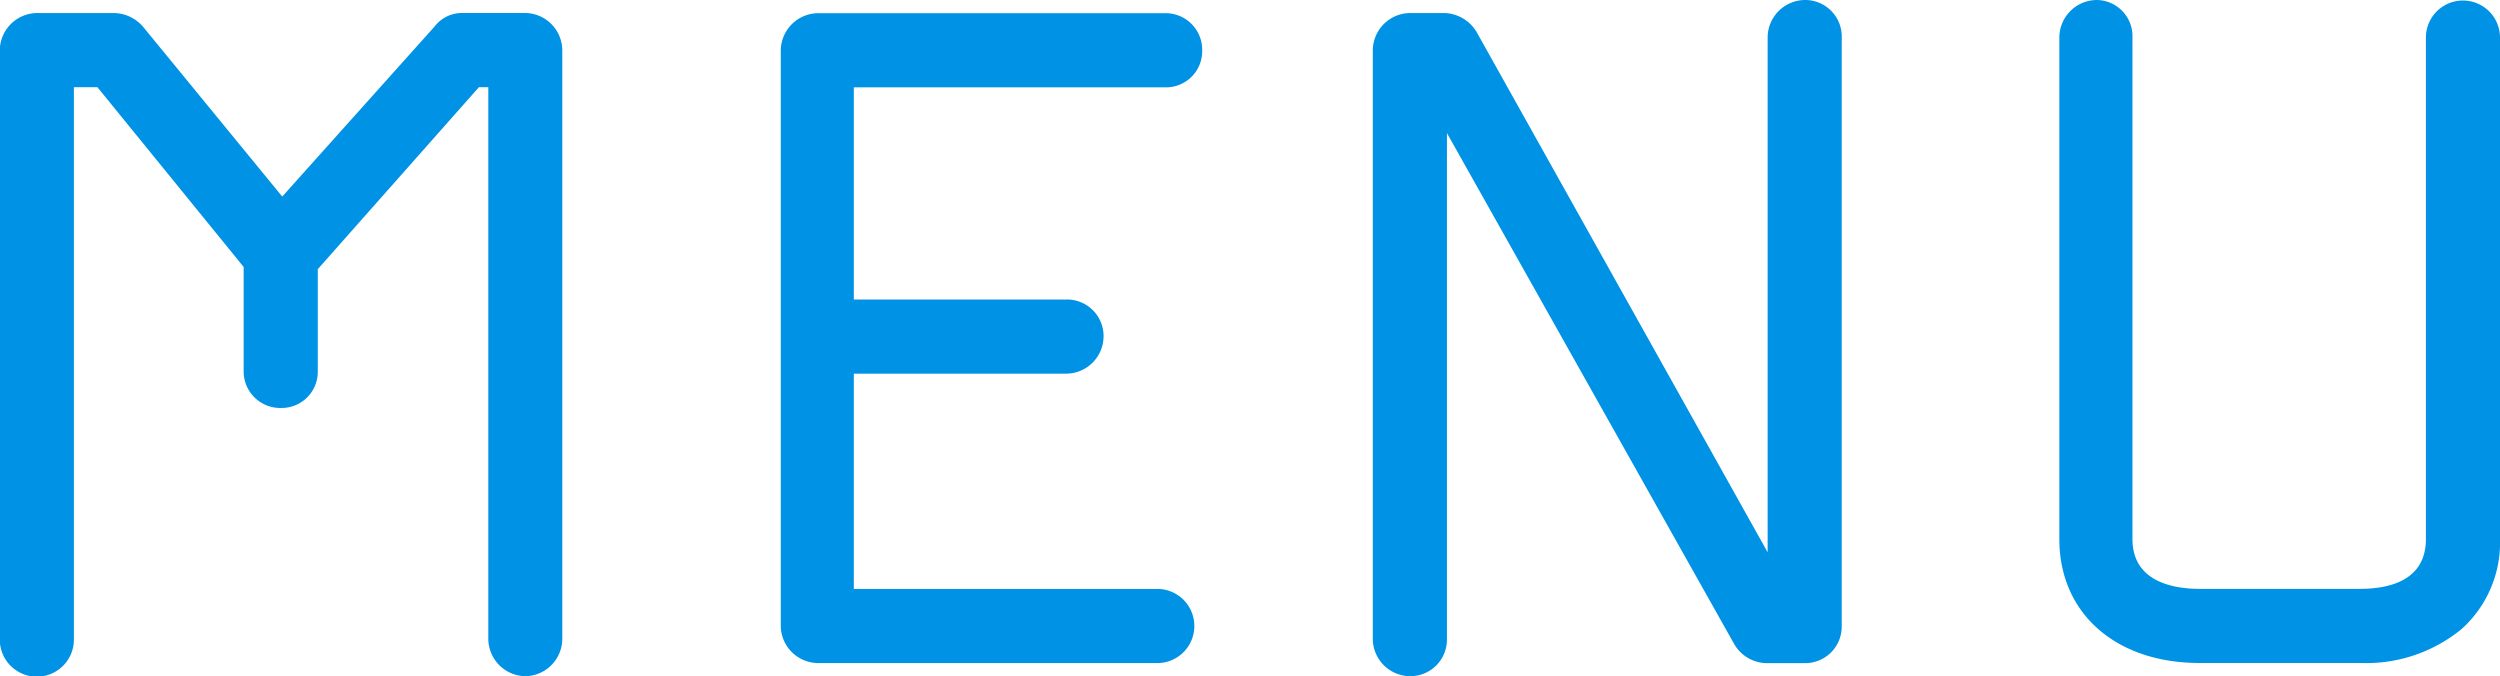
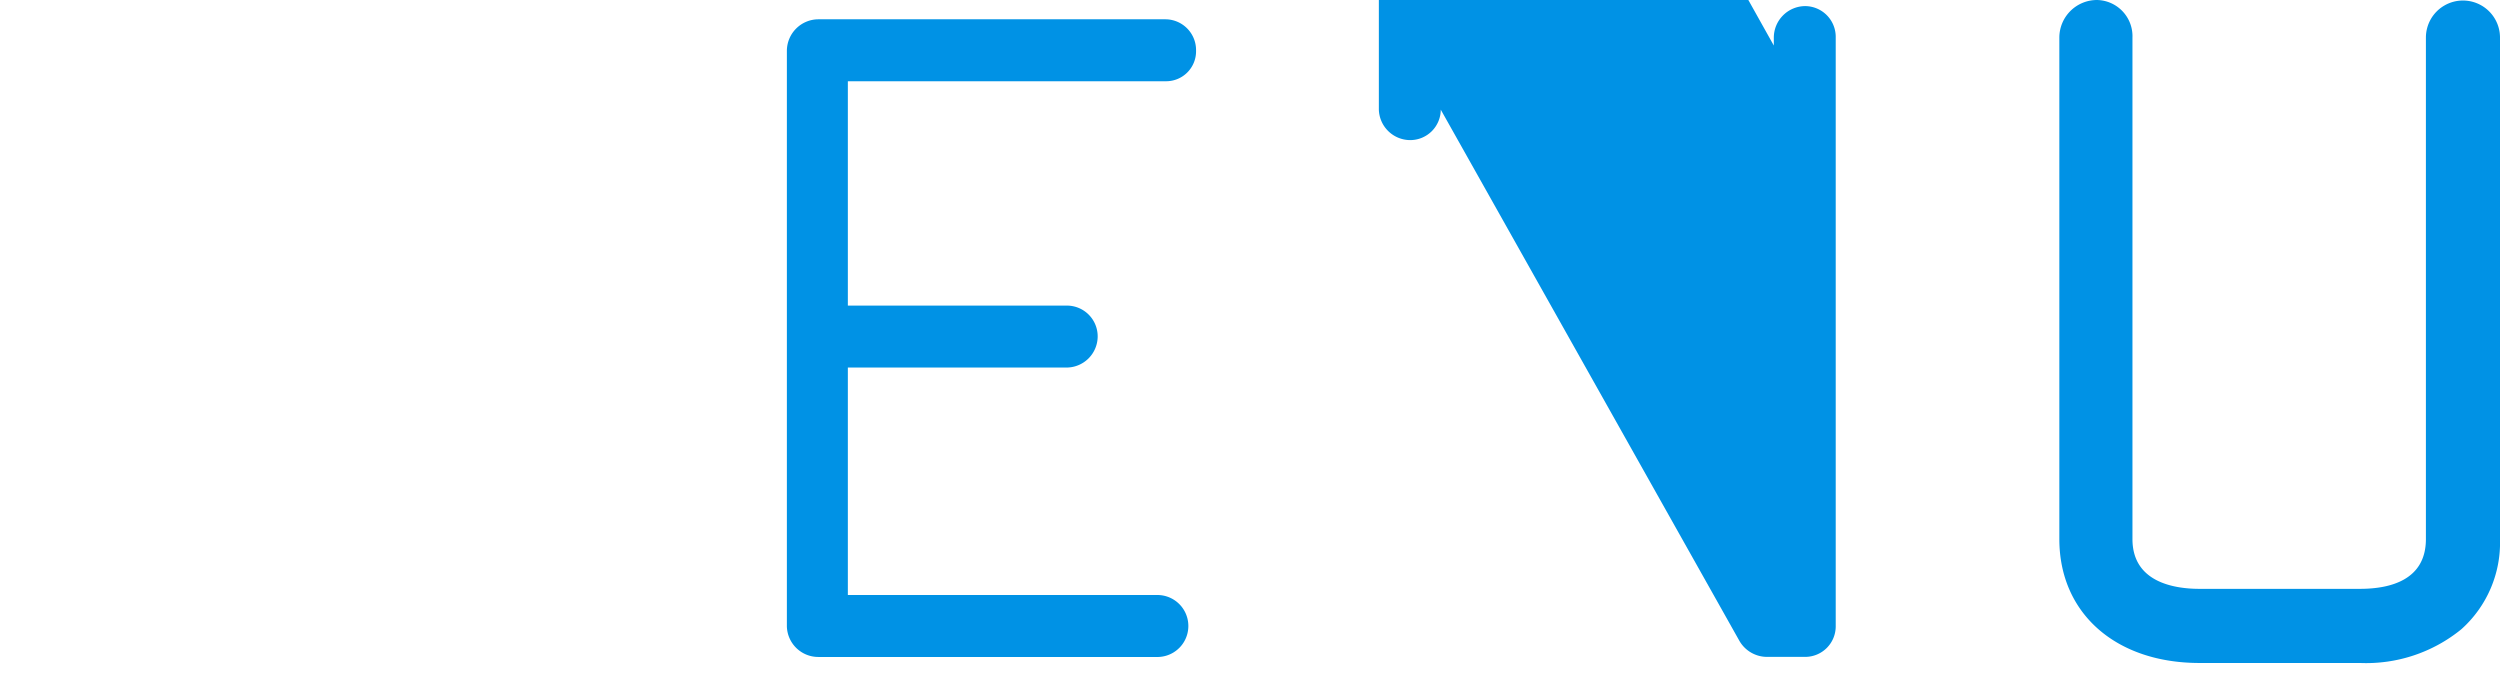
<svg xmlns="http://www.w3.org/2000/svg" width="61.544" height="16.646" viewBox="0 0 61.544 16.646">
  <g id="グループ_27365" data-name="グループ 27365" transform="translate(-366.081 -387.792)">
-     <path id="パス_223" data-name="パス 223" d="M379.028,404.288a.775.775,0,0,1-.776-.75V389.792H377.8l-4.049,4.573v2.574a.737.737,0,0,1-.75.75.758.758,0,0,1-.775-.75v-2.624l-3.674-4.523h-.8v13.746a.762.762,0,0,1-1.524,0v-14.5a.779.779,0,0,1,.774-.775h1.9a.827.827,0,0,1,.6.3l3.524,4.3,3.874-4.324a.7.7,0,0,1,.55-.275h1.575a.775.775,0,0,1,.75.775v14.5A.77.77,0,0,1,379.028,404.288Z" fill="#0092e5" />
-     <path id="パス_223_-_アウトライン" data-name="パス 223 - アウトライン" d="M379.028,404.438a.925.925,0,0,1-.926-.9v-13.6h-.231l-3.967,4.48v2.517a.89.89,0,0,1-.9.9.9.9,0,0,1-.925-.9v-2.571l-3.6-4.426H367.9v13.6a.912.912,0,0,1-1.824,0v-14.5a.926.926,0,0,1,.924-.925h1.9a.969.969,0,0,1,.714.351l3.415,4.167,3.752-4.188a.848.848,0,0,1,.667-.331h1.575a.925.925,0,0,1,.9.925v14.5A.924.924,0,0,1,379.028,404.438Zm-1.293-14.8h.667v13.9a.613.613,0,0,0,1.226,0v-14.5a.629.629,0,0,0-.6-.625h-1.575a.545.545,0,0,0-.428.212l-.01.013-3.991,4.454-3.635-4.435a.674.674,0,0,0-.484-.244h-1.9a.625.625,0,0,0-.624.625v14.5a.612.612,0,0,0,1.224,0v-13.9h1.021l3.753,4.62v2.677a.606.606,0,0,0,.625.6.587.587,0,0,0,.6-.6v-2.631l.038-.043Z" fill="#0092e5" />
    <path id="パス_224" data-name="パス 224" d="M394.776,389.792h-7.823v5.523h5.4a.758.758,0,0,1,.75.775.769.769,0,0,1-.75.75h-5.4v5.6H394.6a.763.763,0,0,1,0,1.525h-8.373a.774.774,0,0,1-.775-.75V389.042a.779.779,0,0,1,.775-.775h8.548a.758.758,0,0,1,.75.775A.737.737,0,0,1,394.776,389.792Z" fill="#0092e5" />
-     <path id="パス_224_-_アウトライン" data-name="パス 224 - アウトライン" d="M386.228,388.117h8.548a.9.9,0,0,1,.9.925.89.89,0,0,1-.9.9H387.1v5.223h5.248a.9.9,0,0,1,.9.925.924.924,0,0,1-.9.9H387.1v5.3h7.5a.913.913,0,0,1,0,1.825h-8.373a.925.925,0,0,1-.925-.9V389.042A.926.926,0,0,1,386.228,388.117Zm8.548,1.525a.587.587,0,0,0,.6-.6.606.606,0,0,0-.6-.625h-8.548a.626.626,0,0,0-.625.625v14.171a.621.621,0,0,0,.625.6H394.6a.613.613,0,0,0,0-1.225h-7.8v-5.9h5.548a.616.616,0,0,0,.6-.6.606.606,0,0,0-.6-.625H386.8v-5.823Z" fill="#0092e5" />
-     <path id="パス_225" data-name="パス 225" d="M410.522,403.963h-.949a.786.786,0,0,1-.675-.4l-7.349-13.072v13.047a.752.752,0,0,1-.75.75.774.774,0,0,1-.774-.75v-14.5a.779.779,0,0,1,.774-.775h.85a.815.815,0,0,1,.675.424l7.424,13.273V388.717a.778.778,0,0,1,.774-.775.758.758,0,0,1,.75.775v14.5A.752.752,0,0,1,410.522,403.963Z" fill="#0092e5" />
-     <path id="パス_225_-_アウトライン" data-name="パス 225 - アウトライン" d="M400.8,404.438a.924.924,0,0,1-.924-.9v-14.5a.926.926,0,0,1,.924-.925h.85a.956.956,0,0,1,.8.5l7.146,12.775V388.717a.926.926,0,0,1,.924-.925.9.9,0,0,1,.9.925v14.5a.9.9,0,0,1-.9.9h-.949a.937.937,0,0,1-.8-.473l-7.07-12.576v12.474A.9.9,0,0,1,400.8,404.438Zm0-16.021a.625.625,0,0,0-.624.625v14.5a.621.621,0,0,0,.624.6.6.6,0,0,0,.6-.6v-13.62l7.63,13.571a.638.638,0,0,0,.544.324h.949a.6.6,0,0,0,.6-.6v-14.5a.606.606,0,0,0-.6-.625.625.625,0,0,0-.624.625v13.822l-7.7-13.775a.667.667,0,0,0-.544-.347Z" fill="#0092e5" />
+     <path id="パス_225" data-name="パス 225" d="M410.522,403.963h-.949a.786.786,0,0,1-.675-.4l-7.349-13.072a.752.752,0,0,1-.75.75.774.774,0,0,1-.774-.75v-14.5a.779.779,0,0,1,.774-.775h.85a.815.815,0,0,1,.675.424l7.424,13.273V388.717a.778.778,0,0,1,.774-.775.758.758,0,0,1,.75.775v14.5A.752.752,0,0,1,410.522,403.963Z" fill="#0092e5" />
    <path id="パス_226" data-name="パス 226" d="M424.176,403.963h-3.949c-1.975,0-3.3-1.15-3.3-2.9V388.717a.78.78,0,0,1,.776-.775.737.737,0,0,1,.724.775v12.346c0,1.2,1.15,1.375,1.8,1.375h3.949c.65,0,1.775-.174,1.775-1.375V388.717a.762.762,0,1,1,1.524,0v12.346C427.475,402.813,426.175,403.963,424.176,403.963Z" fill="#0092e5" />
    <path id="パス_226_-_アウトライン" data-name="パス 226 - アウトライン" d="M424.176,404.113h-3.949c-2.064,0-3.45-1.226-3.45-3.05V388.717a.927.927,0,0,1,.926-.925.891.891,0,0,1,.874.925v12.346c0,1.066,1.034,1.225,1.65,1.225h3.949c.741,0,1.625-.213,1.625-1.225V388.717a.912.912,0,1,1,1.824,0v12.346a2.86,2.86,0,0,1-.951,2.219A3.708,3.708,0,0,1,424.176,404.113ZM417.7,388.092a.626.626,0,0,0-.626.625v12.346a2.563,2.563,0,0,0,.858,1.993,3.414,3.414,0,0,0,2.292.757h3.949c1.913,0,3.149-1.079,3.149-2.75V388.717a.612.612,0,1,0-1.224,0v12.346c0,.969-.7,1.525-1.925,1.525h-3.949c-1.239,0-1.95-.556-1.95-1.525V388.717A.588.588,0,0,0,417.7,388.092Z" fill="#0092e5" />
  </g>
</svg>